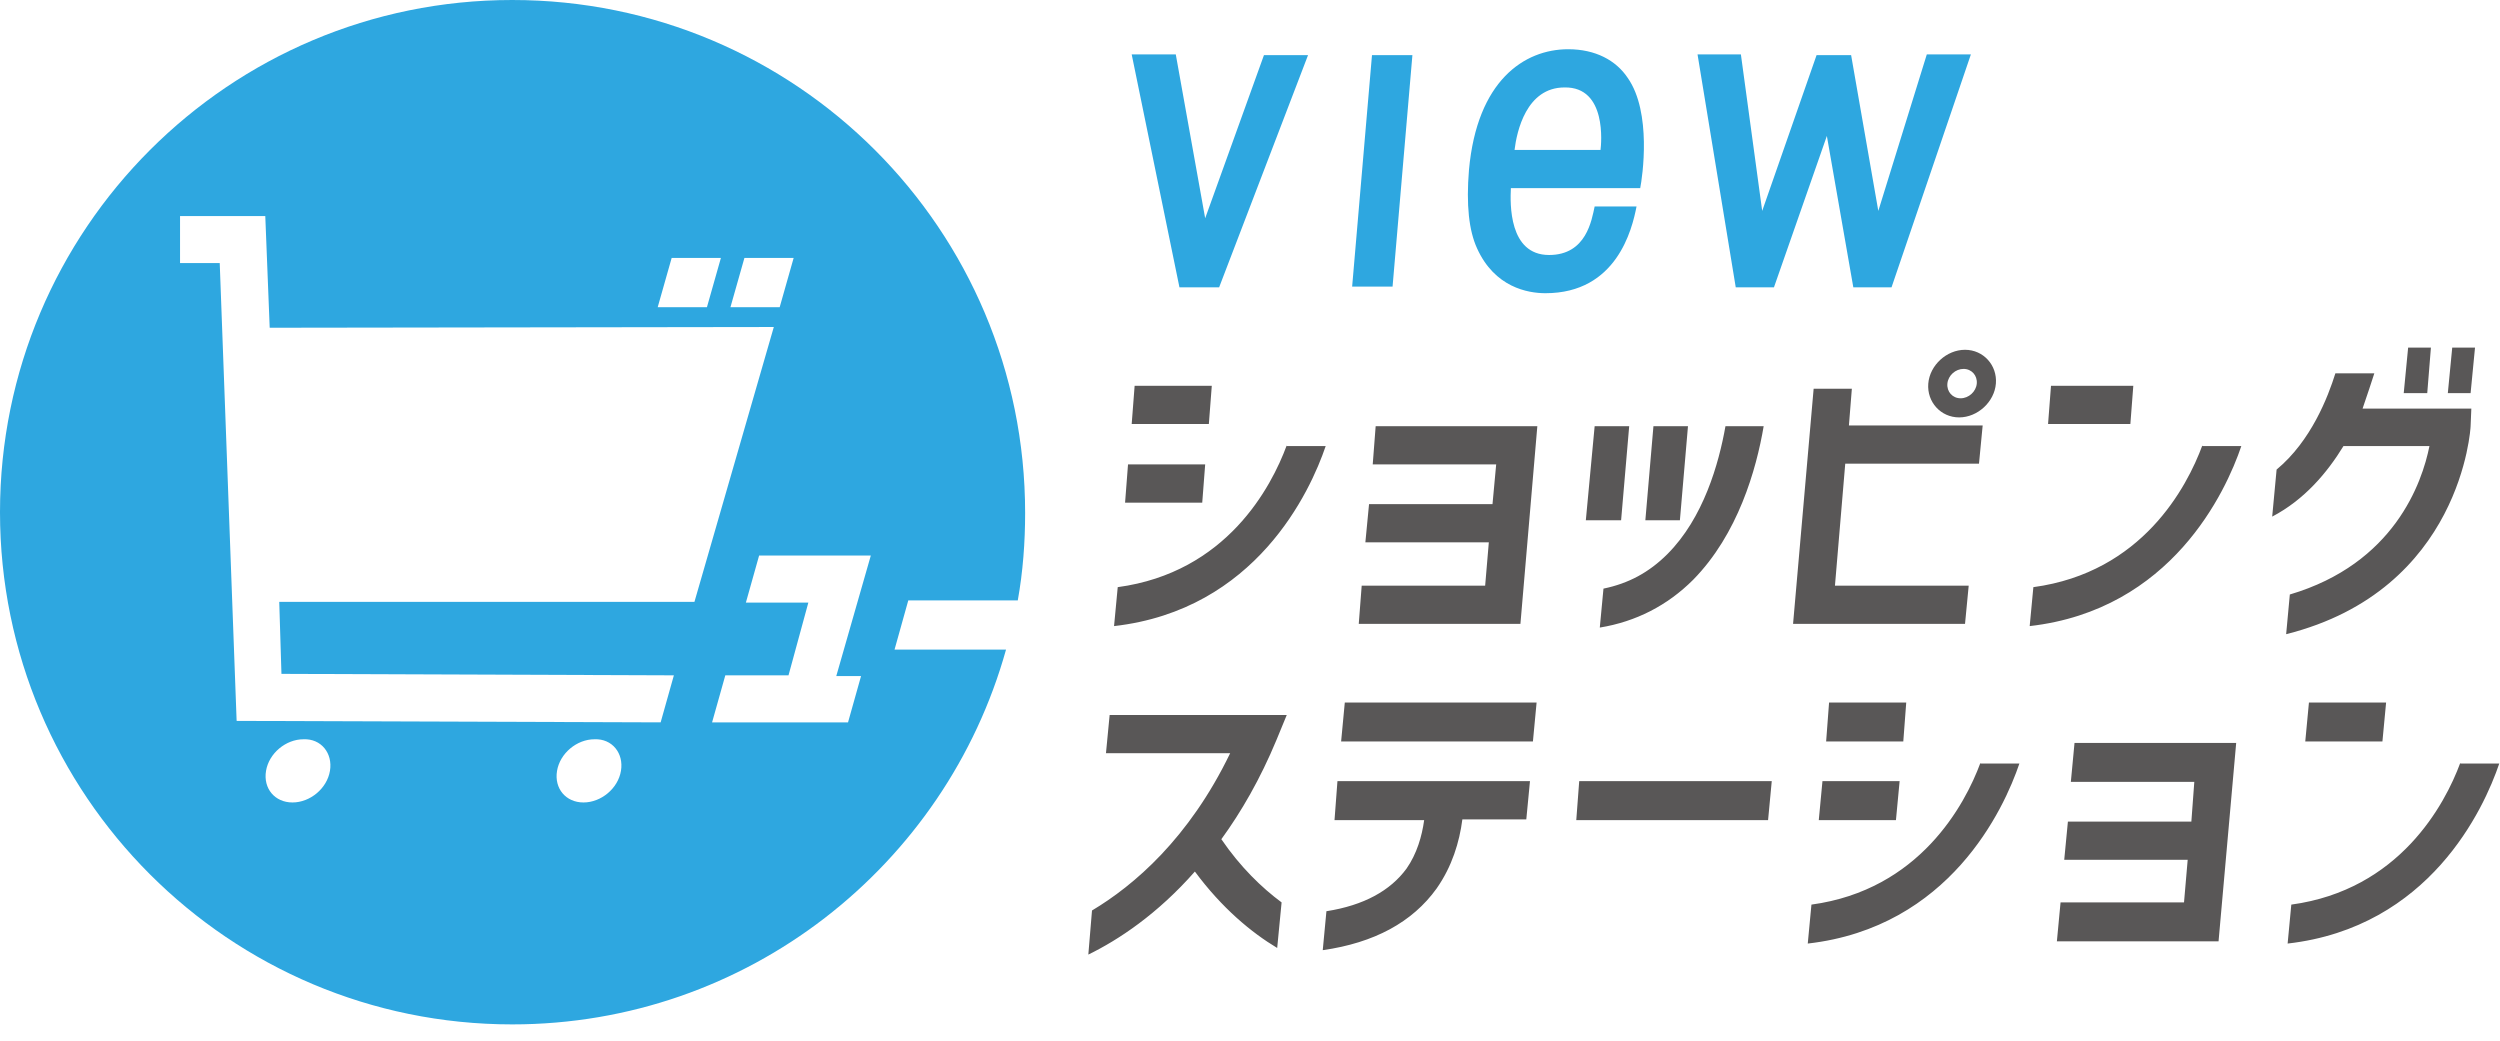
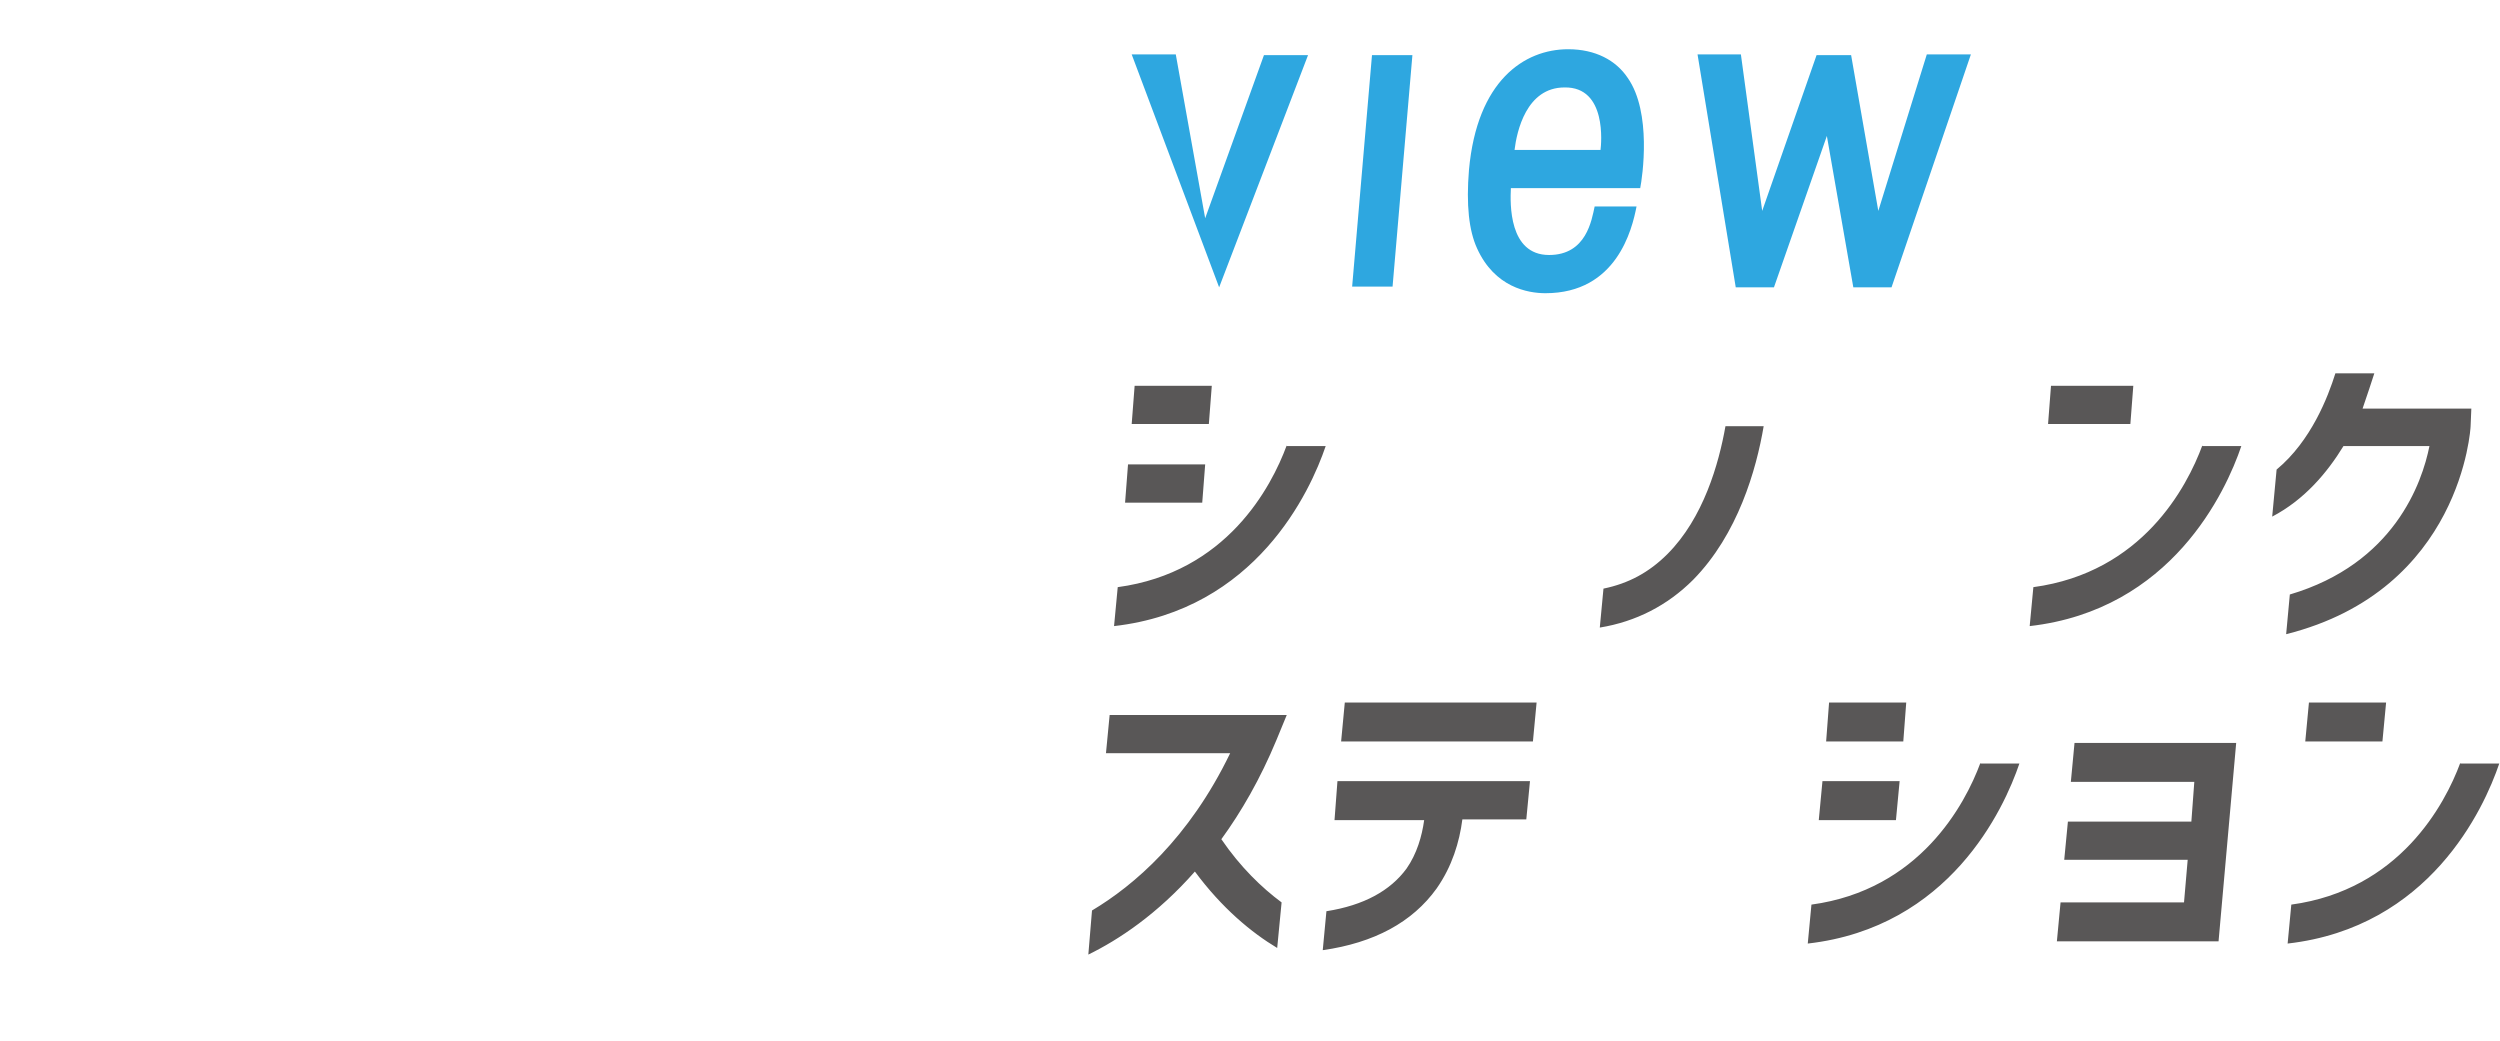
<svg xmlns="http://www.w3.org/2000/svg" id="ly" width="340.2" height="141.7" viewBox="0 0 340.2 141.7">
  <style>.st0{fill:#2ea7e0}.st1{fill:#595757}</style>
-   <path class="st0" d="M121.7 88.5l1.9-6.8h14.9c.7-3.9 1-7.9 1-11.9C139.5 31.2 108.3 0 69.7 0 31.2 0 0 31.2 0 69.7s31.2 69.7 69.7 69.7c32 0 59-21.6 67.2-51h-15.2zm-20.4-53.4h6.7l-1.9 6.7h-6.7l1.9-6.7zm-9.9 0h6.7l-1.9 6.7h-6.7l1.9-6.7zm-46.5 69.8c-.4 2.4-2.7 4.3-5.1 4.3-2.4 0-4-1.9-3.6-4.3.4-2.4 2.7-4.3 5.1-4.3 2.4-.1 4 1.9 3.6 4.3zm39.6 0c-.4 2.4-2.7 4.3-5.1 4.3-2.4 0-4-1.9-3.6-4.3.4-2.4 2.7-4.3 5.1-4.3 2.4-.1 4 1.9 3.6 4.3zM38.3 91.7l53.4.2-1.8 6.4-57.7-.2-2.3-62.3h-5.4v-6.4h11.6l.6 15.2 68.6-.1-10.8 37.4H38l.3 9.8zm78.9.2l-1.8 6.4H96.9l1.8-6.4h8.6L110 82h-8.5l1.8-6.4h15.2L113.8 92h3.4z" />
-   <path class="st1" d="M240.6 111.6h-26.1l.4-5.3h26.2zM187.2 58l-.4 5.2h16.8l-.5 5.4h-16.8l-.5 5.2h16.8l-.5 5.9h-16.8l-.4 5.2h22l2.3-26.9zm64.8-5.1h-5.2l-2.8 32h23.4l.5-5.2h-18.2l1.4-16.6h18.2l.5-5.2h-18.2z" />
-   <path class="st1" d="M267.4 47.6c-2.5 0-4.8 2.1-5 4.6-.2 2.5 1.7 4.6 4.2 4.6s4.8-2.1 5-4.6c.2-2.5-1.7-4.6-4.2-4.6zm-.6 6.6c-1.1 0-1.9-.9-1.8-2 .1-1.1 1.1-2 2.2-2s1.9.9 1.8 2c-.1 1.1-1.1 2-2.2 2zm66.9-6.9l-.6 6.2h3.1l.6-6.2zm-2.9 0h-3.1l-.6 6.2h3.2z" />
  <path class="st1" d="M323.1 50.8h-5.3c-1 3.2-3.3 9.2-8 13.1l-.6 6.4c4.4-2.3 7.5-6 9.7-9.6h11.7c-1 5-4.8 16-19 20.2l-.5 5.4c23.9-6 25.1-28.1 25.1-28.3l.1-2.4h-14.8c.7-2 1.2-3.6 1.6-4.8zm-32.8 1.7h-11.2l-.4 5.2h11.2zm9.4 8.1c-2.1 5.7-8.2 17.3-23 19.3l-.5 5.3c19.3-2.2 26.7-18.3 28.8-24.5h-5.3zm-134.8-8.1h-10.5l-.4 5.2h10.5zm-.9 10.7h-10.5l-.4 5.2h10.5zm11.1-2.6c-2.1 5.7-8.2 17.3-23 19.3l-.5 5.3c19.3-2.2 26.7-18.3 28.8-24.5h-5.3zm107.2 40.5l-.5 5.3h16.8l-.4 5.4h-16.8l-.5 5.2h16.8l-.5 5.8h-16.8l-.5 5.3h22l2.4-27zm-22.9-5.5h-10.5l-.4 5.3H259zm-.9 10.7H248l-.5 5.3H258zm11-2.5c-2.1 5.7-8.3 17.3-23 19.3l-.5 5.3c19.3-2.2 26.7-18.3 28.8-24.5h-5.3zm55.2-8.2h-10.5l-.5 5.3h10.5zm10.1 8.2c-2.1 5.7-8.3 17.3-23 19.3l-.5 5.3c19.3-2.2 26.7-18.3 28.8-24.5h-5.3zM183 95.6l-.5 5.3h26.1l.5-5.3zm-1.4 16h12.2c-.3 2.2-1 4.6-2.4 6.6-2.2 3-5.8 5-10.9 5.8l-.5 5.3c7-1 12.2-3.8 15.5-8.4 2.1-3 3.1-6.3 3.5-9.4h8.7l.5-5.2H182l-.4 5.3zm-7.2 11.2c-2.7-2-5.6-4.8-8.2-8.6 2.7-3.7 5.3-8.2 7.5-13.5l1.4-3.4H151l-.5 5.2h16.9c-5.6 11.6-13.1 18-18.8 21.4l-.5 6c4.1-2 9.4-5.5 14.5-11.3 3.7 5 7.7 8.3 11.2 10.4l.6-6.2zM234.8 58c-.9 5.1-3 12.5-7.9 17.4-2.5 2.5-5.3 4-8.7 4.7l-.5 5.3c4.9-.8 9.2-3 12.7-6.5 6.1-6.2 8.6-15 9.6-20.9h-5.2z" />
-   <path class="st1" d="M229.7 58H225l-1.1 12.8h4.7zm-8 0H217l-1.2 12.8h4.8z" />
-   <path class="st0" d="M154 7.4h6l4 22.3 8-22.2h6l-12.1 31.6h-5.4zm108.2 0l-6.6 21.3-3.7-21.2h-4.7l-7.4 21.2-2.9-21.3H231l5.2 31.7h5.2l7.2-20.6 3.6 20.6h5.2l10.8-31.7zm-44.4 13h-11.7c.3-2.5 1.6-8.5 6.8-8.5 5.8-.1 5 7.7 4.9 8.5m3.7-9.8c-1.6-2.4-4.4-3.9-8.1-3.9-6 0-12.4 4.3-13.5 16.4-.4 4.8 0 8.3 1.1 10.7 2.4 5.3 6.9 6.1 9.3 6.1 9.7 0 11.8-8.7 12.4-11.8H217c-.4 1.8-1.1 6.6-6.2 6.6-5.5 0-5.3-7-5.2-9.1h17.6c.3-1.5 1.6-10.3-1.7-15m-34.8-3.1h5.5L189.5 39H184z" />
+   <path class="st0" d="M154 7.4h6l4 22.3 8-22.2h6l-12.1 31.6zm108.2 0l-6.6 21.3-3.7-21.2h-4.7l-7.4 21.2-2.9-21.3H231l5.2 31.7h5.2l7.2-20.6 3.6 20.6h5.2l10.8-31.7zm-44.4 13h-11.7c.3-2.5 1.6-8.5 6.8-8.5 5.8-.1 5 7.7 4.9 8.5m3.7-9.8c-1.6-2.4-4.4-3.9-8.1-3.9-6 0-12.4 4.3-13.5 16.4-.4 4.8 0 8.3 1.1 10.7 2.4 5.3 6.9 6.1 9.3 6.1 9.7 0 11.8-8.7 12.4-11.8H217c-.4 1.8-1.1 6.6-6.2 6.6-5.5 0-5.3-7-5.2-9.1h17.6c.3-1.5 1.6-10.3-1.7-15m-34.8-3.1h5.5L189.5 39H184z" />
</svg>